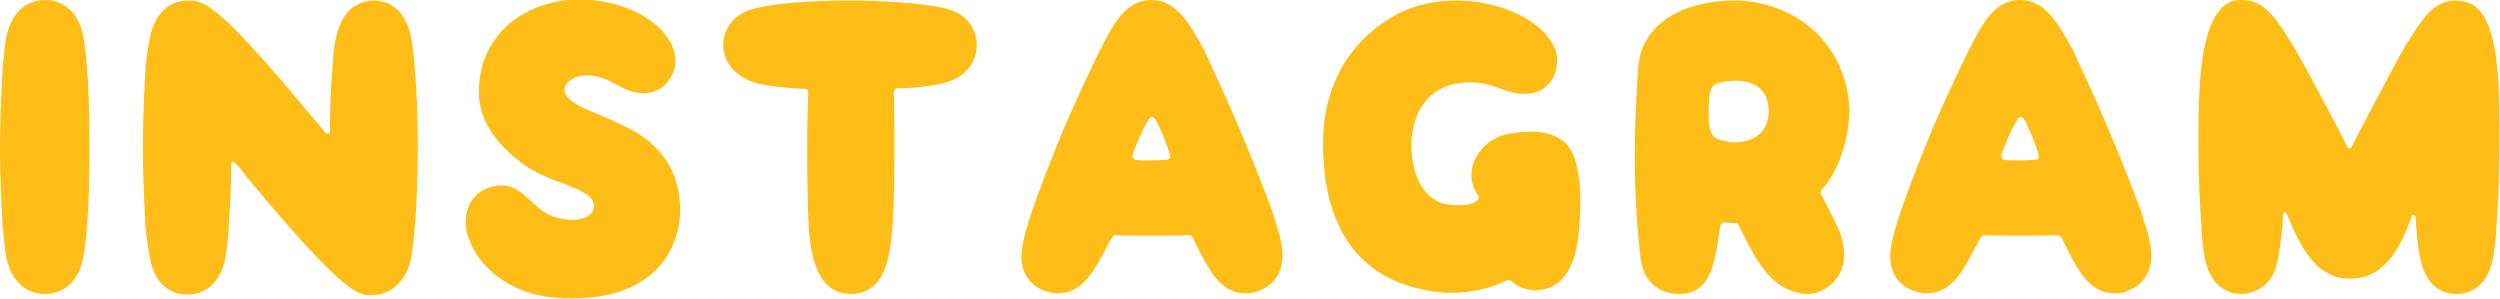
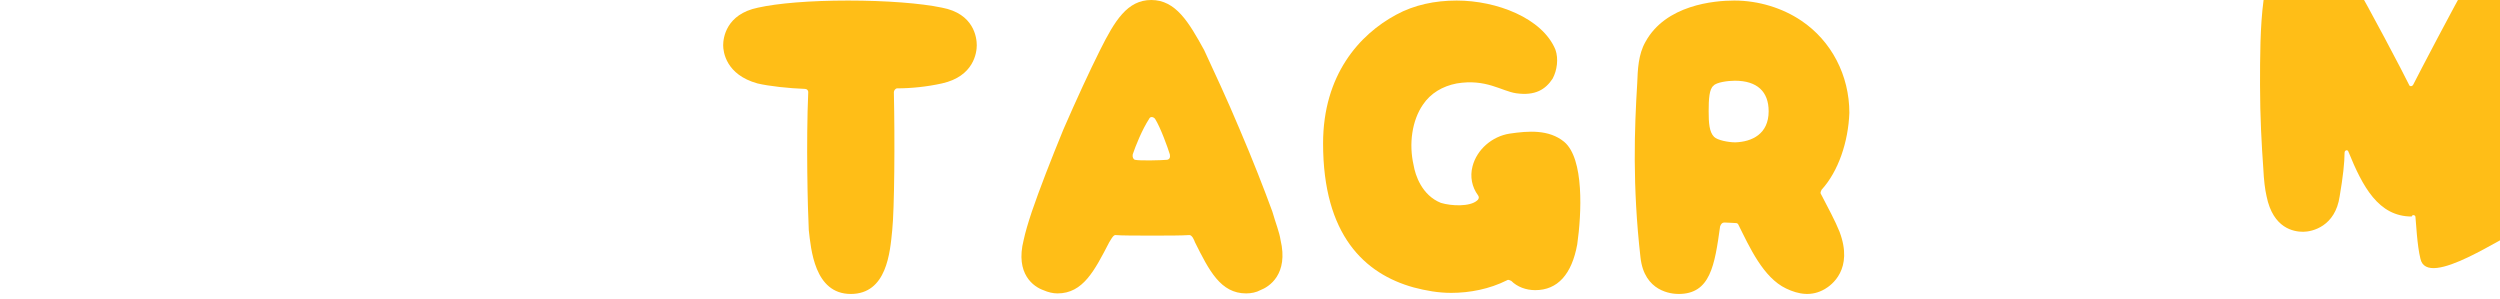
<svg xmlns="http://www.w3.org/2000/svg" version="1.1" id="_レイヤー_2" x="0px" y="0px" viewBox="0 0 458.4 54.9" style="enable-background:new 0 0 458.4 54.9;" xml:space="preserve">
  <style type="text/css">
	.st0{fill:#FFBE17;}
</style>
-   <path class="st0" d="M15.9,12c0.4,4.1,0.5,9.4,0.5,15s-0.1,10.9-0.5,15c-0.1,2.1-0.4,3.9-0.6,5c-1.1,6.2-5.3,6.9-7.1,6.9  c-1.8,0-5.8-0.7-7.1-6.9c-0.2-1.2-0.3-2.9-0.6-5C0.3,37.8,0,32.6,0,27s0.3-10.9,0.5-15c0.3-2.1,0.4-3.9,0.6-5C2.4,0.7,6.4,0,8.2,0  c1.8,0,6,0.7,7.1,6.9C15.5,8.1,15.8,9.9,15.9,12z" />
-   <path class="st0" d="M45.2,32.4c-0.7-0.9-1.3-1.8-2.1-2.5c-0.2-0.4-0.7-0.2-0.7,0.3c0,4.6-0.3,8.7-0.5,12c-0.1,2.2-0.4,3.9-0.6,5.3  C40,53.4,36,54,34.4,54c-1.8,0-5.8-0.6-6.9-6.7c-0.3-1.4-0.5-3.2-0.8-5.3c-0.2-3.9-0.5-9.4-0.5-14.9c0-5.7,0.3-11.1,0.5-15.1  c0.3-2.1,0.5-3.9,0.8-5c0.6-3.6,2.9-6.9,6.9-6.9c2.9,0,5.2,0,23.2,21.8c0.8,0.8,1.4,1.6,2.1,2.5c0.3,0.2,0.8,0.1,0.8-0.3  c0-4.6,0.2-8.9,0.5-12.1c0.1-2.1,0.3-3.9,0.6-5c1.2-6.2,5.3-6.9,6.9-6.9c1.7,0,5.7,0.6,6.9,6.9c0.2,1.2,0.5,2.9,0.6,5  c0.4,4.1,0.6,9.4,0.6,15.1c0,5.5-0.2,11-0.6,14.9c-0.1,2.2-0.4,3.9-0.6,5.3c-0.6,3.4-3.2,6.8-7.1,6.8C65.7,54.2,63.3,54.2,45.2,32.4  z" />
-   <path class="st0" d="M88,47.5c-1.1-1.4-1.8-3-2.3-4.5c-0.6-2.5-0.3-4.8,1-6.5c1.2-1.6,3.2-2.5,5.3-2.5c2.3,0,3.6,1.3,5.2,2.7  c1.5,1.4,2.9,2.9,5.8,3.4c0.6,0.1,1.3,0.2,2,0.2c2.3,0,3.9-1,3.9-2.5c0-2-2.5-2.9-5.7-4.2c-2.3-0.8-4.8-1.8-7-3.3  c-5.7-4.1-8.4-8.7-8.4-13.4c0-11.1,9.2-17,18.4-17c6.9,0,13.3,2.8,16.2,7c2.6,3.9,1.2,7.1-0.6,8.8c-1,0.9-2.5,1.4-3.9,1.4  c-1.8,0-3.4-0.8-4.7-1.5c-1.6-0.8-3.2-1.8-5.7-1.8c-2.1,0-4,1.3-4,2.6c0,2,3.2,3.4,6.8,4.8c2.2,1,4.6,2,6.6,3.2  c5.3,3.4,7.8,8.1,7.8,14.1c0,7.4-5,16.2-19.5,16.2C97.7,54.9,91.8,52.4,88,47.5z" />
  <path class="st0" d="M132.6,8.3c0-1.3,0.5-5.7,6.4-6.9c3.6-0.8,9.5-1.3,16.5-1.3c7,0,13.4,0.5,17.2,1.3c5.9,1.1,6.4,5.5,6.4,6.9  c0,1.3-0.5,5.7-6.4,7c-2.7,0.6-5.6,0.9-8.2,0.9c-0.3,0-0.6,0.4-0.6,0.7c0.2,8.9,0.1,21.5-0.3,25.3c-0.4,4.1-1,11.7-7.6,11.7  c-6.7,0-7.3-8.3-7.7-11.7c-0.2-3.9-0.5-16.2-0.1-25.3c0-0.4-0.3-0.6-0.6-0.6c-2.9-0.1-6.6-0.5-8.7-1C133.1,13.7,132.6,9.5,132.6,8.3  z" />
  <path class="st0" d="M187.7,44c0.3-1.4,0.8-3.1,1.5-5.2c1.4-4.1,3.5-9.5,5.8-15.1c2.4-5.5,4.7-10.5,6.7-14.5c2.7-5.4,5-9.2,9.4-9.2  c4.5,0,6.9,4.1,9.7,9.2c1.8,3.9,4.2,9,6.5,14.5c2.4,5.6,4.5,11,6,15.1c0.6,2.1,1.3,3.8,1.5,5.2c1.5,6.3-2.1,8.6-3.7,9.2  c-0.7,0.4-1.7,0.6-2.6,0.6c-4.7,0-6.8-4.2-9.4-9.4c-0.1-0.3-0.5-1.3-1-1.3c-1.5,0.1-4.1,0.1-6.8,0.1s-5.7,0-6.8-0.1  c-0.4,0-0.9,1-1.1,1.3c-2.7,5.2-4.8,9.4-9.5,9.4c-0.8,0-1.7-0.2-2.6-0.6C189.6,52.6,186.1,50.3,187.7,44z M208.1,29.3  c0.8,0.2,4.8,0.1,5.9,0c0.5-0.1,0.6-0.5,0.5-1c-0.4-1.3-1.7-4.9-2.7-6.5c-0.3-0.4-0.9-0.5-1.1,0c-1.3,2-2.5,5-3,6.5  C207.6,28.8,207.8,29.2,208.1,29.3z" />
  <path class="st0" d="M242.6,26.3c0-12.6,6.7-20,13.4-23.6c3.3-1.8,7.1-2.6,11.1-2.6c7.3,0,15.7,3.2,18.1,9c0.6,1.7,0.3,3.8-0.5,5.3  c-1.3,2-3.2,3.2-6.7,2.7c-2.7-0.4-5.5-2.7-10.9-1.8c-2.6,0.5-4.8,1.8-6.2,3.9c-2,2.9-2.6,7.2-1.7,11.1c0.3,1.8,1.5,5.5,5,6.9  c2,0.6,5.3,0.7,6.6-0.4c0.3-0.2,0.5-0.6,0.2-1c-1.1-1.5-1.5-3.4-1-5.3c0.8-3.1,3.6-5.5,6.8-6c3.4-0.5,7.2-0.8,10,1.5  c3.7,3.1,3.2,13.2,2.4,18.8c-1,5.5-3.6,8.4-7.7,8.4c-1.7,0-3.3-0.6-4.4-1.7c-0.3-0.1-0.5-0.3-0.8-0.1c-3.2,1.6-6.8,2.3-10.2,2.3  c-2.4,0-4.6-0.4-6.9-1C250.2,50.2,242.6,43.1,242.6,26.3z" />
  <path class="st0" d="M334,34.8c-0.1,0.3-0.3,0.5-0.1,0.8c1.3,2.5,2.6,4.9,3.4,6.9c2.6,6.9-1.5,9.8-2.7,10.5c-2.4,1.4-4.8,1-7.1-0.1  c-4.2-2-6.7-7.6-8.7-11.6c-0.1-0.3-0.3-0.4-0.5-0.4c-0.6,0-1.3-0.1-2.1-0.1c-0.4,0-0.6,0.2-0.8,0.7c-1,7.2-1.8,12.4-7.6,12.4  c-1.3,0-6.3-0.4-7-6.7c-1.5-13.2-1.1-23.7-0.6-31.9c0.1-2.6,0.2-5.3,1.5-7.6c3.7-6.8,12.6-7.6,16.3-7.6c4.5,0,8.9,1.4,12.3,3.7  c5.5,3.7,8.8,10,8.8,16.9C338.9,26,337.1,31.4,334,34.8z M324.3,20.4c0-3.6-2.1-5.6-6.2-5.6c-1.3,0-3.4,0.3-3.9,0.9  c-0.8,0.6-0.9,2.5-0.9,4.7c0,2.1,0.1,3.8,1,4.7c0.6,0.6,2.6,1,3.9,1C321.2,26,324.3,24.6,324.3,20.4z" />
-   <path class="st0" d="M347,44c0.3-1.4,0.8-3.1,1.5-5.2c1.4-4.1,3.5-9.5,5.8-15.1c2.4-5.5,4.7-10.5,6.7-14.5c2.7-5.4,5-9.2,9.4-9.2  c4.5,0,6.9,4.1,9.7,9.2c1.8,3.9,4.2,9,6.5,14.5c2.4,5.6,4.5,11,6,15.1c0.6,2.1,1.3,3.8,1.5,5.2c1.5,6.3-2.1,8.6-3.7,9.2  c-0.7,0.4-1.7,0.6-2.6,0.6c-4.7,0-6.8-4.2-9.4-9.4c-0.1-0.3-0.5-1.3-1-1.3c-1.5,0.1-4.1,0.1-6.8,0.1s-5.7,0-6.8-0.1  c-0.4,0-0.9,1-1.1,1.3c-2.7,5.2-4.8,9.4-9.5,9.4c-0.8,0-1.7-0.2-2.6-0.6C348.9,52.6,345.4,50.3,347,44z M367.4,29.3  c0.8,0.2,4.8,0.1,5.9,0c0.5-0.1,0.6-0.5,0.5-1c-0.4-1.3-1.7-4.9-2.7-6.5c-0.3-0.4-0.9-0.5-1.1,0c-1.3,2-2.5,5-3,6.5  C366.9,28.8,367.1,29.2,367.4,29.3z" />
-   <path class="st0" d="M443.8,47.4c-0.6-2.4-0.8-6.7-0.9-7.6c0-0.4-0.6-0.5-0.7-0.1c-2.2,6.1-5.1,11.4-11.3,11.4  c-6.1,0-9-5.5-11.6-11.9c-0.1-0.4-0.7-0.3-0.7,0.2c0,1.8-0.3,4.5-0.9,8c-0.8,5.5-5,6.5-6.7,6.5s-5.5-0.6-6.7-6.5  c-0.3-1.3-0.5-3-0.6-5.1c-0.3-4.2-0.6-9.5-0.6-15.3c0-10,0-22.8,5.2-26.3c0.8-0.6,1.9-0.7,2.9-0.7c3.9,0,6,3.1,9.2,8.3  c2.2,3.6,9.2,16.9,10,18.6c0.1,0.4,0.6,0.4,0.8,0c0.8-1.6,7.7-14.8,9.8-18.4c3.2-5.2,5.3-8.4,9.2-8.4c1,0,2,0.2,2.9,0.6  c5.5,2.8,5.2,16.5,5.2,26.3c0,5.8-0.3,11.1-0.6,15.3c-0.1,2.1-0.4,3.9-0.6,5.1c-1.2,5.9-5,6.5-6.7,6.5S445,53.3,443.8,47.4z" />
+   <path class="st0" d="M443.8,47.4c-0.6-2.4-0.8-6.7-0.9-7.6c0-0.4-0.6-0.5-0.7-0.1c-6.1,0-9-5.5-11.6-11.9c-0.1-0.4-0.7-0.3-0.7,0.2c0,1.8-0.3,4.5-0.9,8c-0.8,5.5-5,6.5-6.7,6.5s-5.5-0.6-6.7-6.5  c-0.3-1.3-0.5-3-0.6-5.1c-0.3-4.2-0.6-9.5-0.6-15.3c0-10,0-22.8,5.2-26.3c0.8-0.6,1.9-0.7,2.9-0.7c3.9,0,6,3.1,9.2,8.3  c2.2,3.6,9.2,16.9,10,18.6c0.1,0.4,0.6,0.4,0.8,0c0.8-1.6,7.7-14.8,9.8-18.4c3.2-5.2,5.3-8.4,9.2-8.4c1,0,2,0.2,2.9,0.6  c5.5,2.8,5.2,16.5,5.2,26.3c0,5.8-0.3,11.1-0.6,15.3c-0.1,2.1-0.4,3.9-0.6,5.1c-1.2,5.9-5,6.5-6.7,6.5S445,53.3,443.8,47.4z" />
</svg>